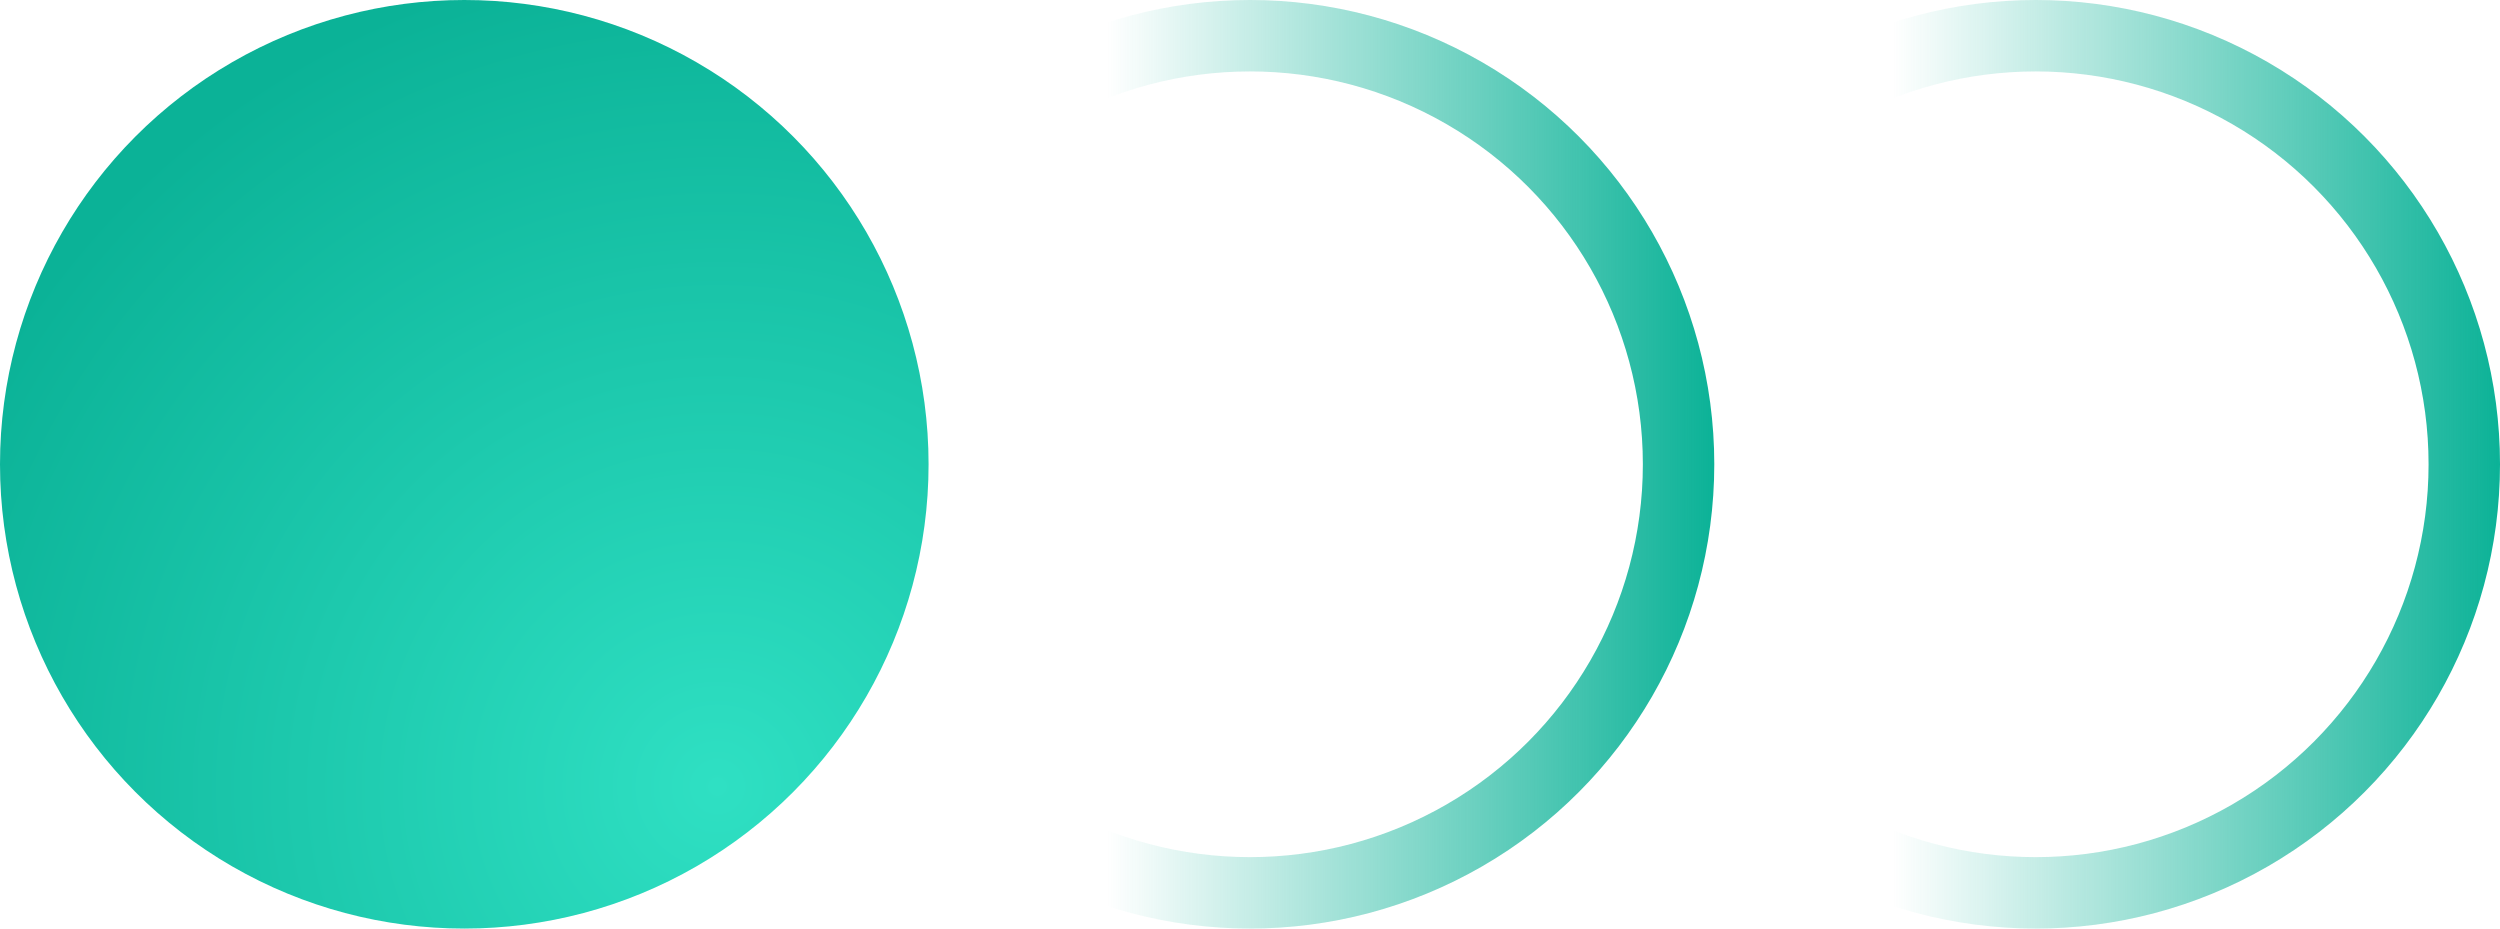
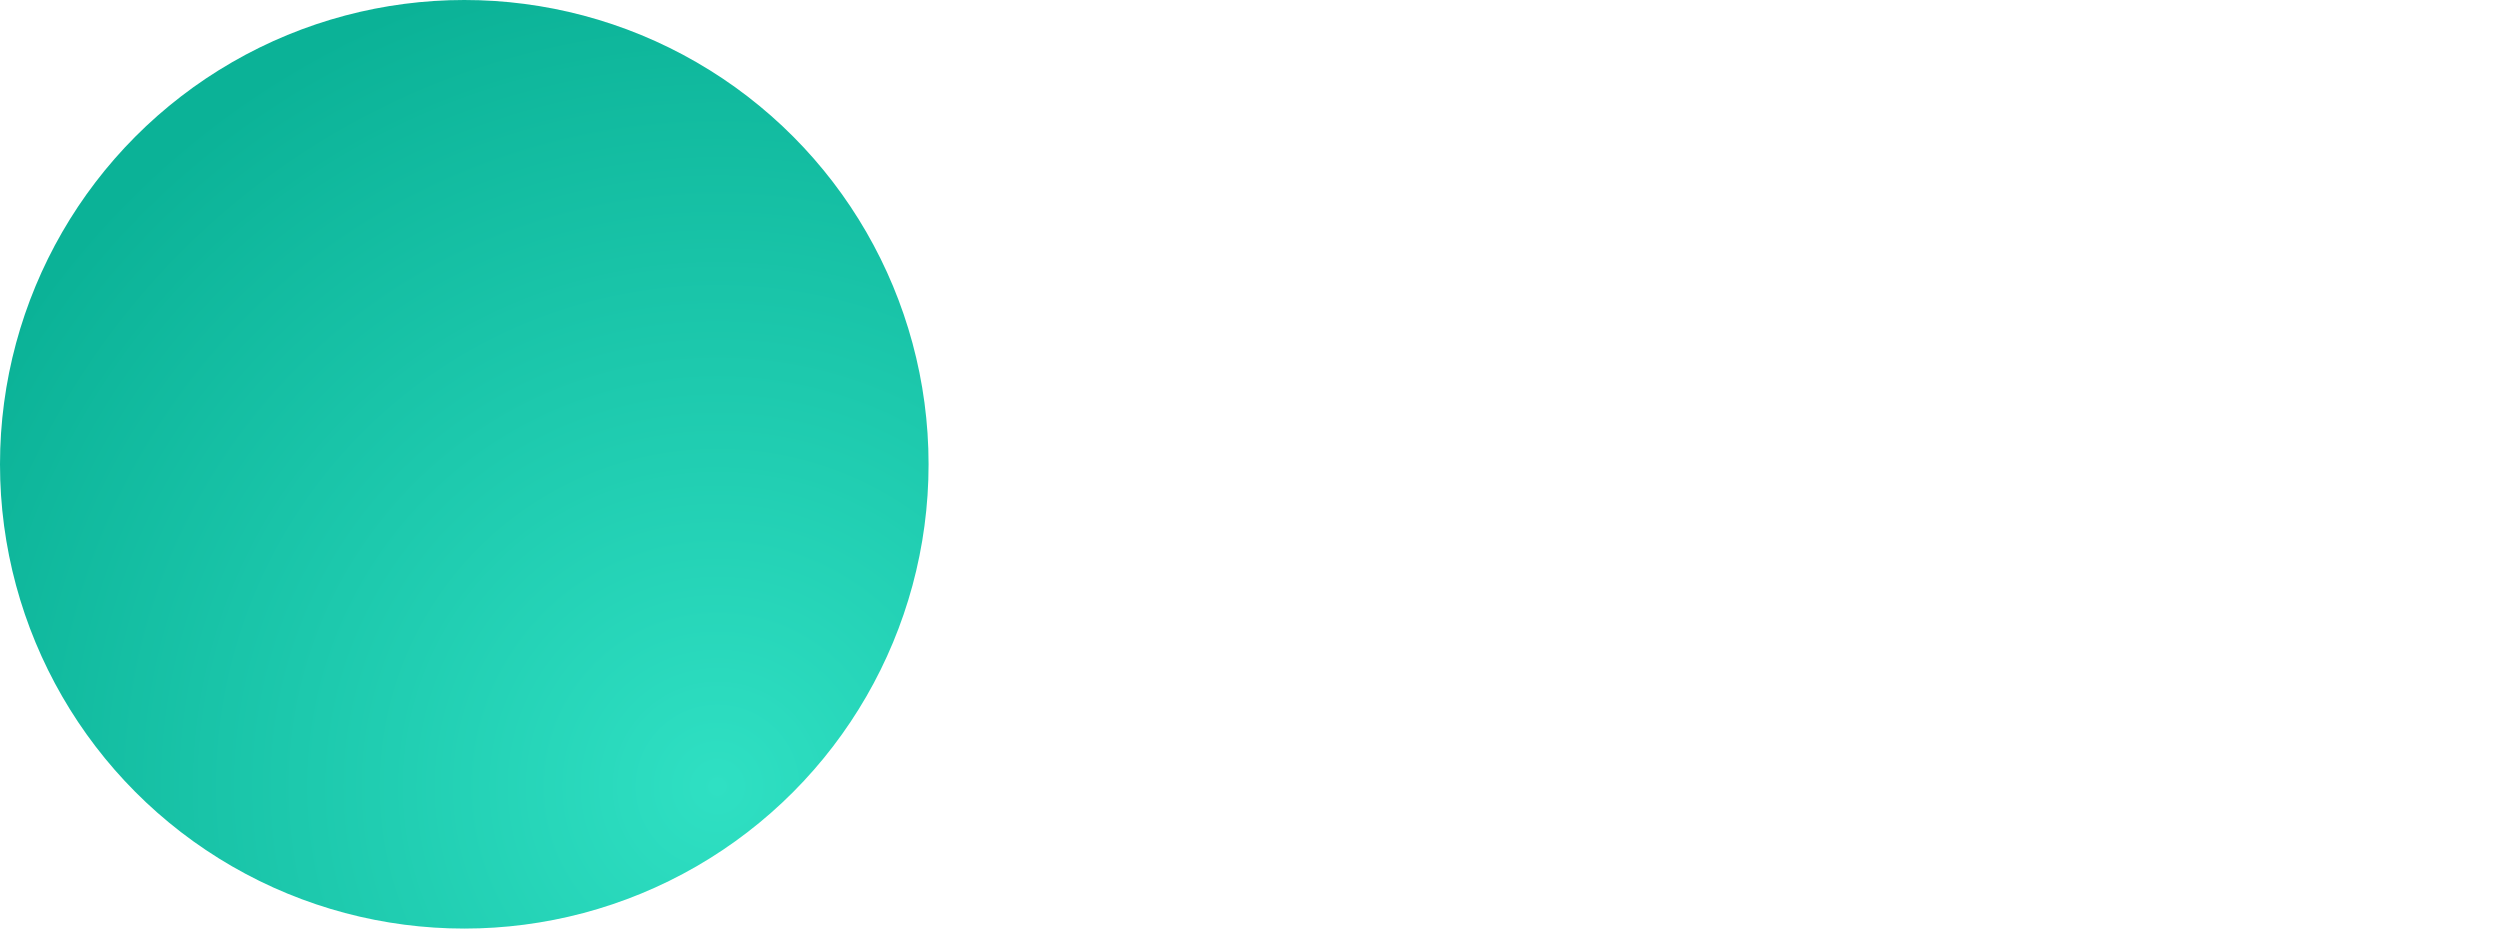
<svg xmlns="http://www.w3.org/2000/svg" width="35" height="13" viewBox="0 0 35 13" fill="none">
  <circle cx="6.5" cy="6.5" r="6.5" fill="url(#paint0_radial_1_149)" />
-   <circle cx="17.5" cy="6.5" r="6" stroke="url(#paint1_linear_1_149)" />
-   <circle cx="28.5" cy="6.5" r="6" stroke="url(#paint2_linear_1_149)" />
  <defs>
    <radialGradient id="paint0_radial_1_149" cx="0" cy="0" r="1" gradientUnits="userSpaceOnUse" gradientTransform="translate(10 11) rotate(-170.134) scale(11.673)">
      <stop stop-color="#2FE0C3" />
      <stop offset="1" stop-color="#0BB297" />
    </radialGradient>
    <linearGradient id="paint1_linear_1_149" x1="24" y1="7" x2="15.5" y2="7" gradientUnits="userSpaceOnUse">
      <stop stop-color="#0BB297" />
      <stop offset="1" stop-color="#0BB297" stop-opacity="0" />
    </linearGradient>
    <linearGradient id="paint2_linear_1_149" x1="35" y1="7" x2="26.5" y2="7" gradientUnits="userSpaceOnUse">
      <stop stop-color="#0BB297" />
      <stop offset="1" stop-color="#0BB297" stop-opacity="0" />
    </linearGradient>
  </defs>
</svg>